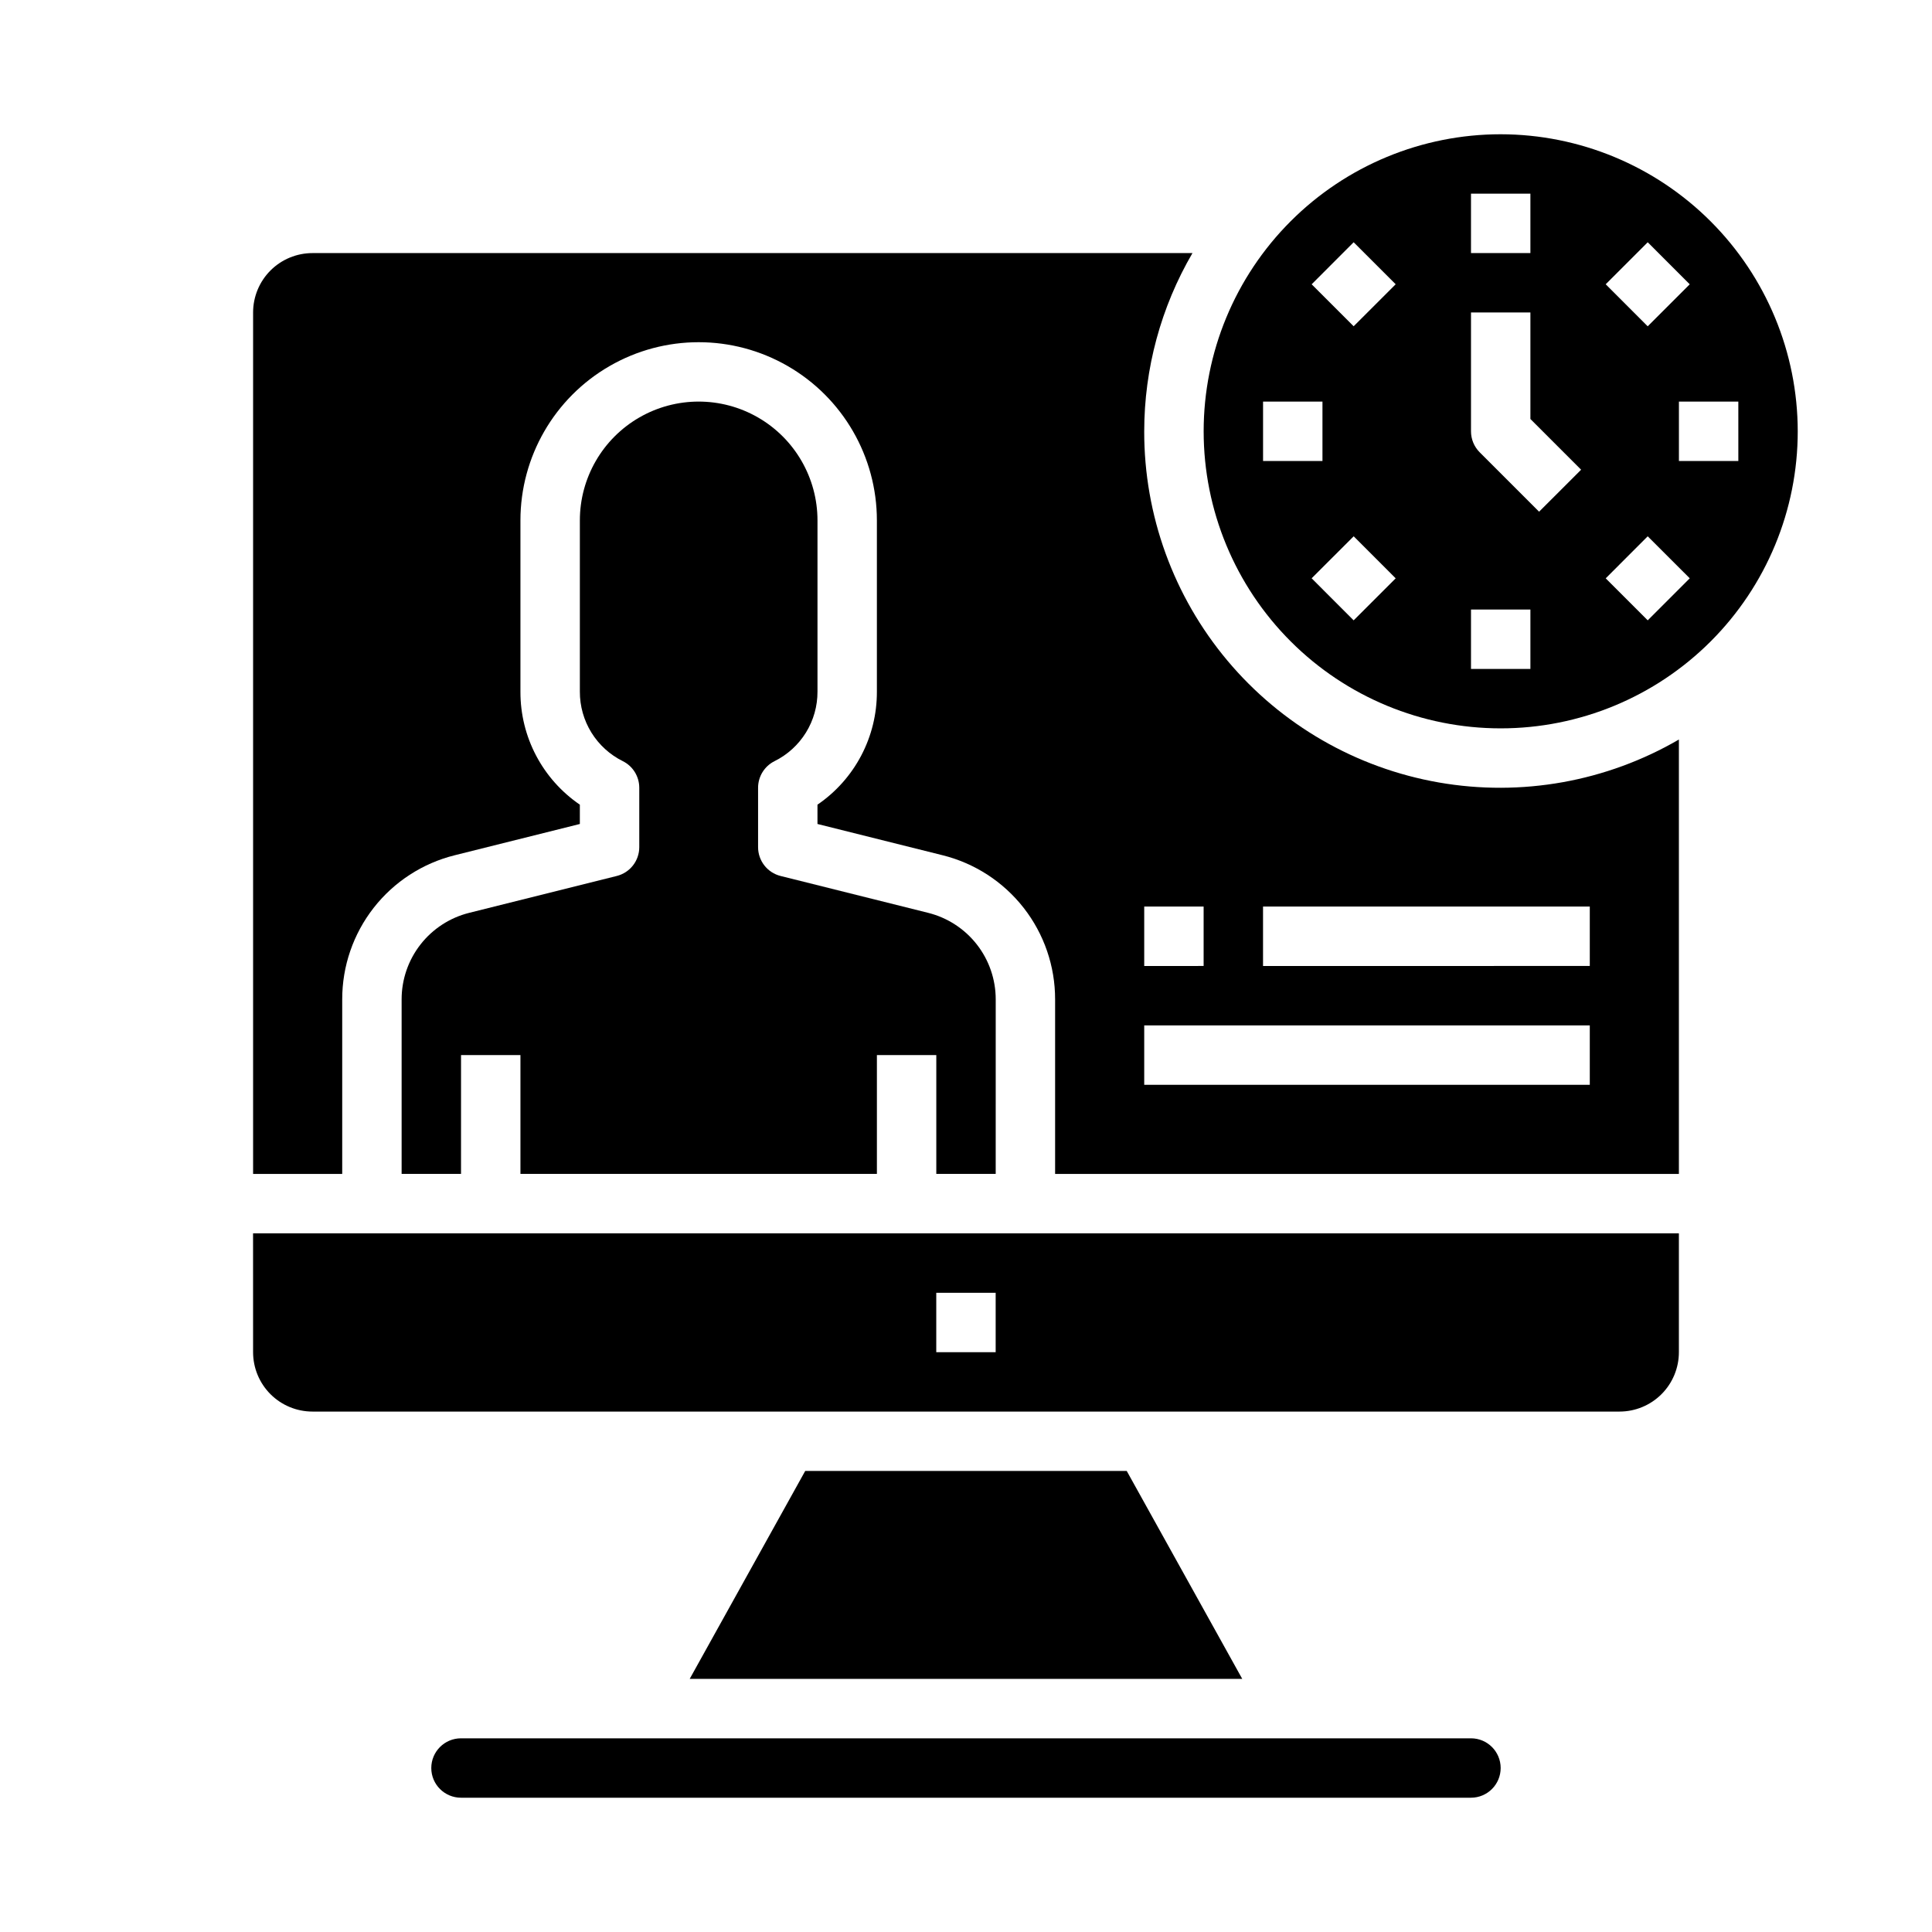
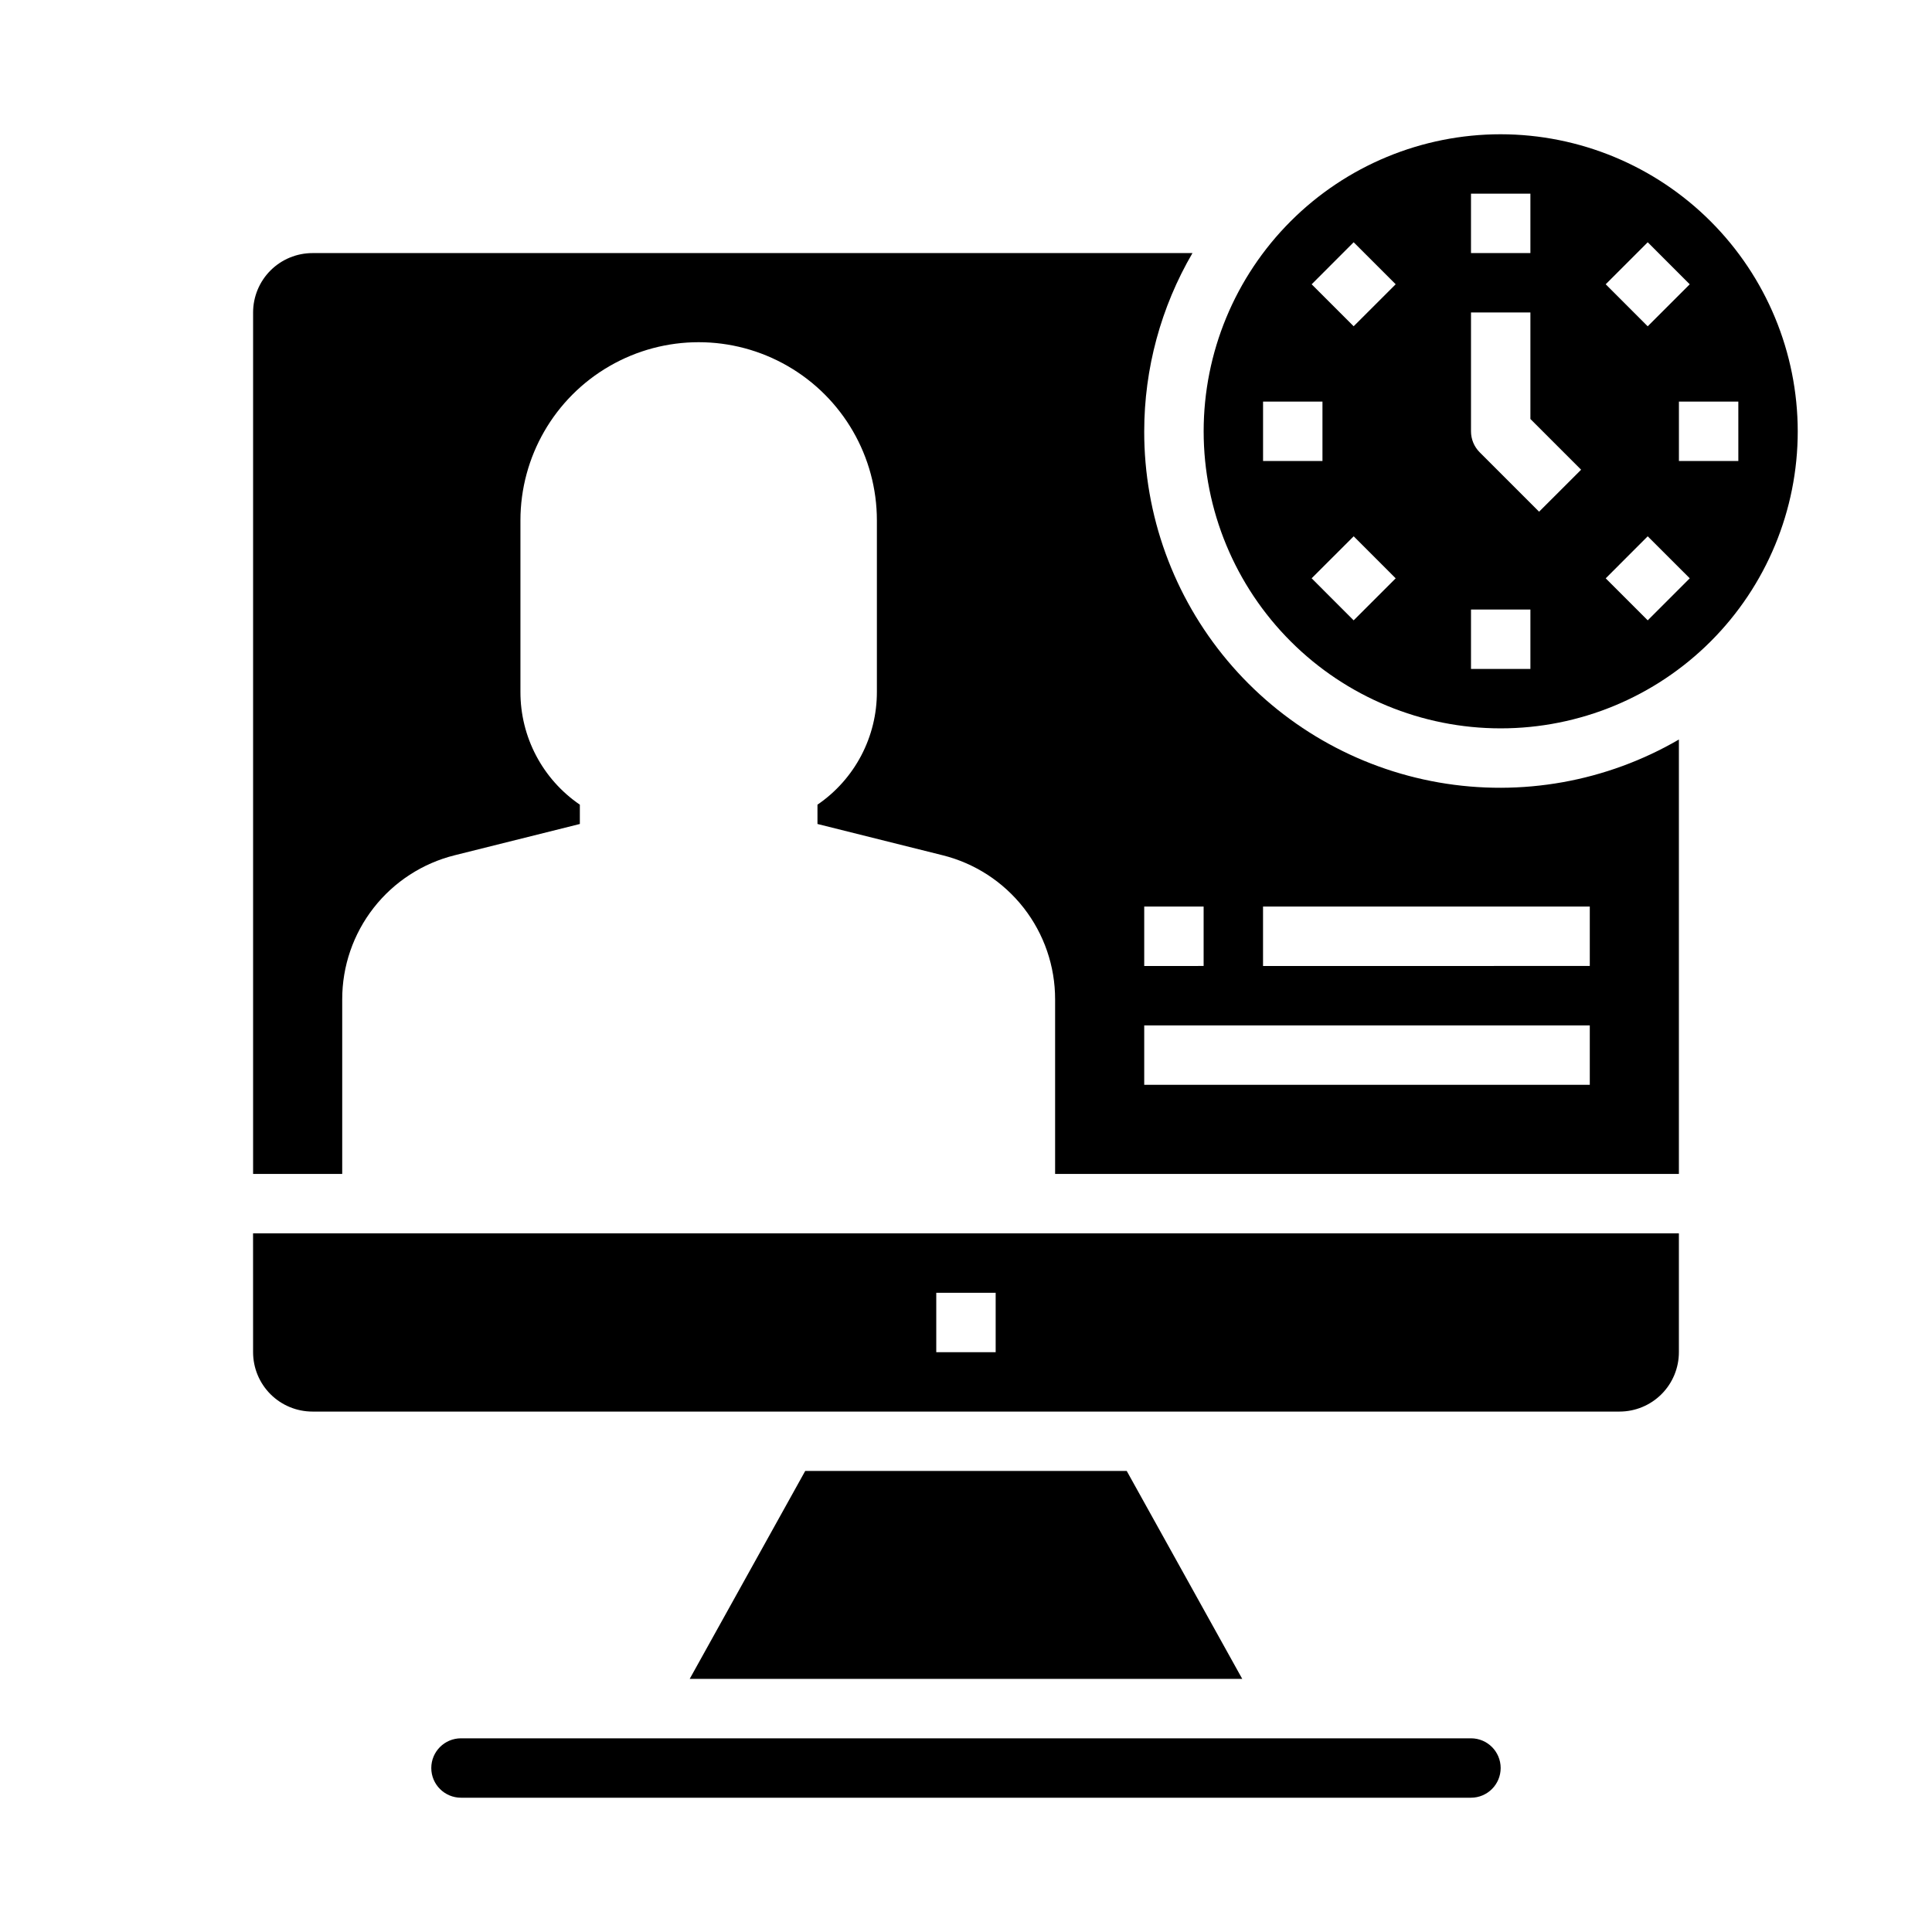
<svg xmlns="http://www.w3.org/2000/svg" fill="#000000" width="800px" height="800px" version="1.1" viewBox="144 144 512 512">
  <g>
    <path d="m447.23 258.3c0.004-16.598 4.418-32.895 12.785-47.23h-233.2c-4.176 0-8.18 1.66-11.133 4.609-2.949 2.953-4.609 6.957-4.609 11.133v228.29h23.617v-46.262c-0.012-8.781 2.918-17.312 8.32-24.234 5.402-6.922 12.969-11.832 21.488-13.953l33.168-8.289v-5.117c-9.883-6.746-15.777-17.949-15.746-29.914v-45.414c0-16.875 9.004-32.469 23.617-40.902 14.613-8.438 32.617-8.438 47.23 0 14.613 8.434 23.617 24.027 23.617 40.902v45.375c0.043 11.977-5.852 23.199-15.746 29.953v5.117l33.164 8.289h0.004c8.52 2.121 16.082 7.031 21.488 13.953 5.402 6.922 8.332 15.453 8.32 24.234v46.262h165.31v-115.12c-19.207 11.176-41.746 15.203-63.637 11.379-21.891-3.828-41.727-15.262-56.008-32.289-14.281-17.023-22.09-38.547-22.051-60.77zm0 125.95h15.742v15.742l-15.742 0.004zm118.08 47.23-118.08 0.004v-15.746h118.08zm0-31.488-86.594 0.004v-15.746h86.594z" />
-     <path d="m307.45 376.14-39.133 9.777h0.004c-5.109 1.281-9.648 4.231-12.887 8.383-3.242 4.152-5 9.266-5 14.535v46.262h15.742l0.004-31.488h15.742v31.488h94.465v-31.488h15.742v31.488h15.742l0.004-46.262c0-5.269-1.758-10.383-5-14.535-3.242-4.152-7.777-7.102-12.887-8.383l-39.133-9.777c-3.5-0.875-5.957-4.023-5.957-7.633v-15.746c0-2.984 1.684-5.711 4.352-7.043 3.434-1.699 6.32-4.328 8.336-7.586 2.012-3.258 3.07-7.016 3.055-10.844v-45.375c0-11.25-6-21.645-15.742-27.27-9.742-5.625-21.746-5.625-31.488 0s-15.742 16.02-15.742 27.27v45.375c-0.016 3.828 1.043 7.586 3.055 10.844 2.016 3.258 4.902 5.887 8.336 7.586 2.668 1.332 4.352 4.059 4.352 7.043v15.746c0 3.609-2.457 6.758-5.961 7.633z" />
    <path d="m541.7 179.58c-20.879 0-40.902 8.293-55.664 23.055-14.762 14.766-23.055 34.789-23.055 55.664 0 20.879 8.293 40.902 23.055 55.664 14.762 14.766 34.785 23.059 55.664 23.059 20.879 0 40.898-8.293 55.664-23.059 14.762-14.762 23.055-34.785 23.055-55.664-0.023-20.871-8.324-40.879-23.082-55.637-14.758-14.758-34.766-23.059-55.637-23.082zm38.965 28.621 11.133 11.141-11.141 11.133-11.129-11.141zm-46.836-12.879h15.742v15.746h-15.742zm-55.105 70.848v-15.742h15.742v15.742zm24.008 42.227-11.133-11.141 11.141-11.133 11.133 11.141zm0-77.934-11.129-11.121 11.129-11.141 11.141 11.133zm46.84 90.812h-15.742v-15.742h15.742zm2.305-41.668-15.742-15.742c-1.477-1.477-2.305-3.477-2.305-5.566v-31.488h15.742v28.23l13.438 13.438zm28.789 28.789-11.137-11.129 11.133-11.141 11.141 11.133zm24.012-42.223h-15.746v-15.746h15.742z" />
    <path d="m211.07 502.34c0 4.176 1.66 8.18 4.609 11.133 2.953 2.953 6.957 4.609 11.133 4.609h346.37c4.176 0 8.18-1.656 11.133-4.609s4.609-6.957 4.609-11.133v-31.488h-377.86zm181.05-15.742h15.742v15.742h-15.742z" />
    <path d="m357.39 533.82-30.613 55.102h146.43l-30.613-55.102z" />
    <path d="m533.82 604.67h-267.65c-4.348 0-7.875 3.523-7.875 7.871 0 4.348 3.527 7.871 7.875 7.871h267.65c4.348 0 7.871-3.523 7.871-7.871 0-4.348-3.523-7.871-7.871-7.871z" />
  </g>
</svg>